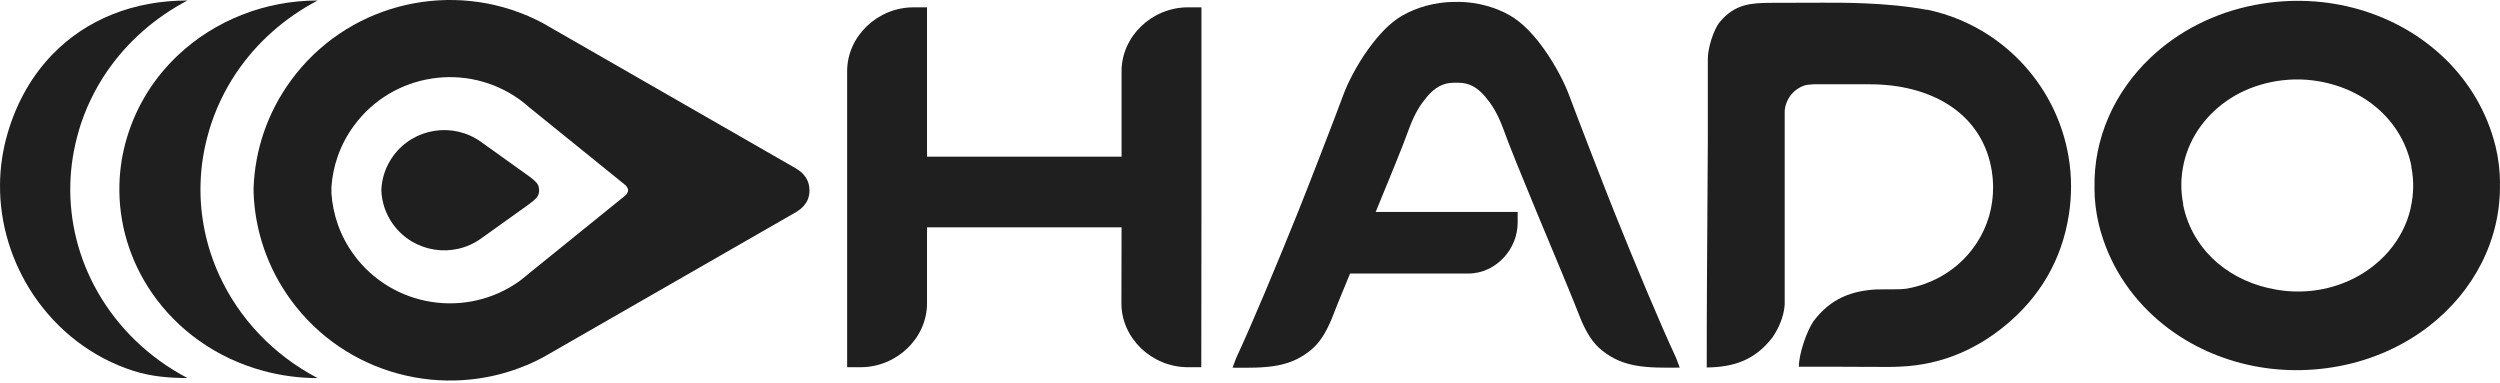
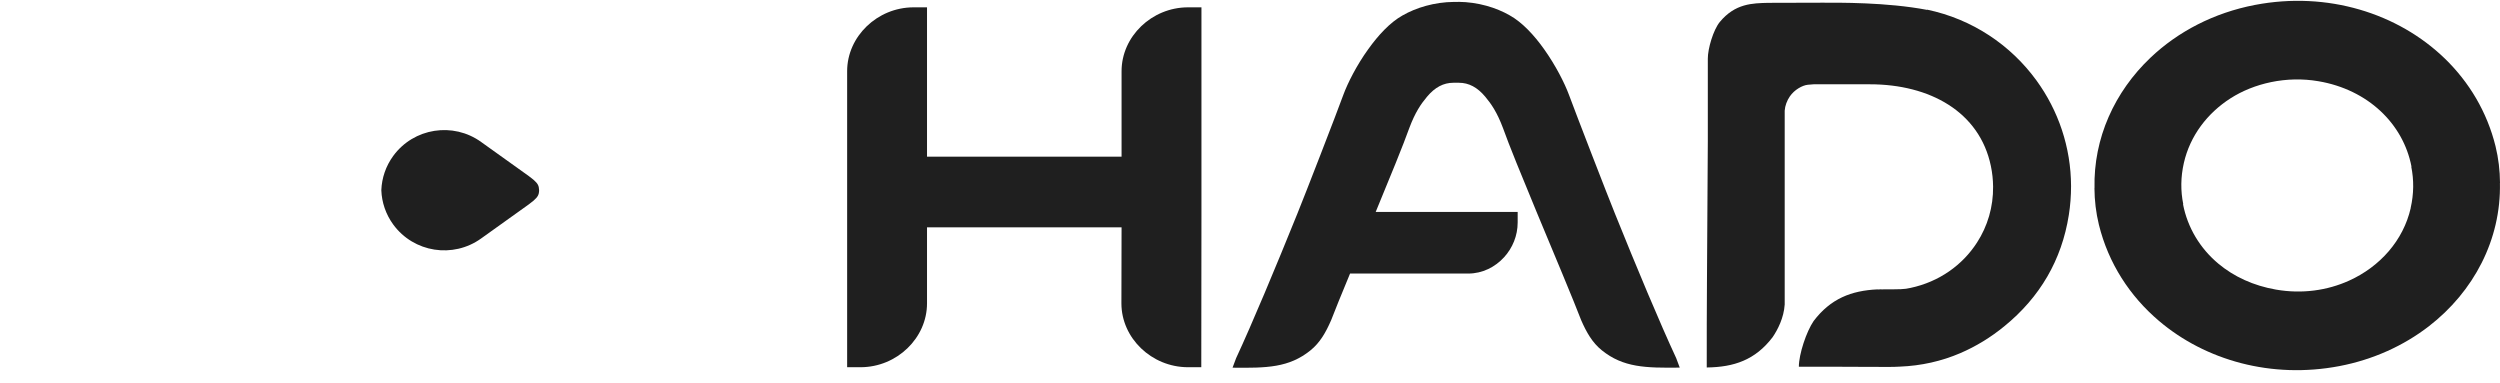
<svg xmlns="http://www.w3.org/2000/svg" width="464" height="71" viewBox="0 0 464 71" fill="none">
-   <path d="M38.793 24.27C39.936 20.399 41.65 16.811 43.806 13.592C47.634 7.876 52.891 3.267 58.961 0.091C49.191 0.091 39.907 3.792 33.094 10.188C28.695 14.315 25.338 19.548 23.539 25.618C22.696 28.44 22.253 31.29 22.168 34.098C21.939 41.388 24.124 48.45 28.195 54.364C32.88 61.171 40.079 66.475 48.963 68.857C52.305 69.751 55.661 70.176 58.961 70.176C50.677 65.851 44.335 59.044 40.693 51.074C38.293 45.812 37.051 40.026 37.222 34.112C37.308 30.865 37.822 27.575 38.793 24.299V24.27Z" fill="#1F1F1F" />
-   <path d="M14.613 24.27C15.799 20.285 17.57 16.612 19.826 13.308C23.64 7.735 28.825 3.225 34.795 0.091C24.797 0.091 16.099 3.594 9.857 9.975C6.058 13.847 3.172 18.782 1.444 24.625C0.502 27.816 0.03 31.035 0.002 34.226C-0.07 41.629 2.216 48.819 6.243 54.803C10.614 61.284 17.041 66.375 24.797 68.843C28.082 69.892 31.496 70.162 34.795 70.162C27.582 66.389 21.826 60.731 18.055 54.066C14.642 48.039 12.856 41.161 13.056 34.098C13.142 30.851 13.656 27.561 14.627 24.285L14.613 24.27Z" fill="#1F1F1F" />
  <path d="M464 33.941C463.986 31.672 463.715 29.36 463.172 27.148C461.601 20.78 458.273 15.235 453.745 10.853C445.061 2.458 431.978 -1.655 418.537 0.912C410.896 2.373 404.211 5.876 399.127 10.711C392.471 17.037 388.529 25.645 388.743 34.919H388.729C388.743 37.188 389.014 39.5 389.557 41.712C391.314 48.86 395.299 54.972 400.698 59.553C409.339 66.899 421.608 70.345 434.191 67.948C440.49 66.743 446.132 64.148 450.774 60.574C459.13 54.121 464.215 44.464 463.986 33.955H464V33.941ZM447.432 38.593C446.061 44.634 441.704 49.512 435.977 52.093C431.963 53.908 427.264 54.589 422.437 53.752C418.252 53.029 414.609 51.342 411.739 48.945C408.325 46.094 406.011 42.251 405.168 37.898H405.211C404.711 35.444 404.726 32.863 405.325 30.239C406.468 25.219 409.667 21.007 413.995 18.242C418.323 15.476 424.336 14.044 430.321 15.079C434.906 15.859 438.834 17.831 441.804 20.596C444.775 23.361 446.803 26.935 447.575 30.934H447.532C448.032 33.388 448.018 35.969 447.418 38.593H447.432Z" fill="#1F1F1F" />
-   <path d="M150.232 35.3C150.232 33.67 149.475 32.606 148.518 31.798L147.704 31.245L100.742 4.285C99.899 3.832 99.028 3.42 98.156 3.037L97.728 2.825V2.853C82.445 -3.571 64.177 1.024 54.008 14.922C49.58 20.963 47.323 27.912 47.066 34.847C47.066 34.847 47.052 35.159 47.066 35.315C47.066 35.471 47.066 35.783 47.066 35.783C47.323 42.732 49.594 49.666 54.008 55.708C64.177 69.606 82.445 74.201 97.728 67.776V67.805L98.171 67.592C99.042 67.209 99.899 66.798 100.756 66.344L147.719 39.385L148.533 38.832C149.49 38.023 150.247 36.974 150.247 35.329V35.272L150.232 35.3ZM61.52 35.726C61.52 35.598 61.52 35.456 61.506 35.329C61.506 35.201 61.506 35.059 61.52 34.932M116.553 35.527C116.439 35.854 116.253 36.137 115.996 36.336L98.356 50.602C98.356 50.602 97.1 51.68 96.485 52.12C86.63 59.225 72.833 57.055 65.677 47.284C63.12 43.795 61.763 39.796 61.506 35.783V34.847C61.749 30.833 63.12 26.834 65.677 23.345C72.833 13.56 86.63 11.39 96.485 18.509C97.1 18.949 98.356 20.027 98.356 20.027L115.996 34.294C116.282 34.52 116.439 34.79 116.553 35.102C116.553 35.102 116.582 35.23 116.567 35.315C116.567 35.4 116.553 35.513 116.553 35.513V35.527Z" fill="#1F1F1F" />
  <path d="M357.664 1.833C350.165 0.4 341.238 0.5 338.153 0.5C336.682 0.5 332.911 0.528 328.198 0.528C325.256 0.599 322.056 0.627 319.2 4.073C318 5.52 316.957 9.037 316.971 10.895V26.211C316.971 26.211 316.829 49.667 316.814 51.893C316.771 57.325 316.771 62.771 316.771 68.202C321.828 68.145 325.77 66.812 328.984 62.6C329.94 61.211 331.083 58.984 331.24 56.517C331.24 55.198 331.24 53.879 331.24 52.56V20.538C331.297 19.63 331.669 18.652 332.197 17.886C333.04 16.652 334.525 15.83 335.539 15.73L336.611 15.645H347.052C358.164 15.645 367.405 20.737 369.505 30.805C369.776 32.096 369.905 33.372 369.919 34.635C369.962 38.407 368.89 41.995 366.934 45.015C364.248 49.185 359.921 52.305 354.579 53.439C353.336 53.709 352.993 53.694 349.037 53.709C348.466 53.709 349.922 53.709 349.194 53.709C349.194 53.666 348.451 53.765 348.451 53.709C343.609 53.936 339.767 55.425 336.611 59.58C335.268 61.537 333.868 65.735 333.868 68.06H339.753C338.496 68.06 348.523 68.103 350.608 68.103C351.379 68.103 352.051 68.075 352.593 68.046C356.593 67.89 360.349 67.039 363.849 65.536C366.748 64.288 369.49 62.615 372.033 60.53C378.617 55.155 382.659 48.249 383.973 39.91C384.259 38.109 384.388 36.308 384.388 34.549C384.373 27.317 382.017 20.495 377.96 14.922C373.19 8.37 366.077 3.549 357.664 1.79V1.833Z" fill="#1F1F1F" />
  <path d="M208.134 56.301C208.134 62.753 213.733 68.128 220.446 68.156C221.232 68.156 222.032 68.156 222.96 68.156V66.951C222.96 59.406 222.989 40.871 222.989 40.19C222.989 35.993 222.989 31.809 222.989 27.611C222.989 19.259 222.989 1.872 222.989 1.361C222.06 1.361 221.261 1.361 220.475 1.361C213.762 1.376 208.163 6.764 208.163 13.217C208.163 17.897 208.163 24.392 208.163 29.072H172.055C172.055 20.847 172.055 1.872 172.055 1.361C171.127 1.361 170.327 1.361 169.541 1.361C162.828 1.376 157.229 6.764 157.229 13.217C157.229 22.776 157.229 32.348 157.229 41.906C157.229 50.259 157.229 58.598 157.229 66.951V68.156C158.158 68.156 158.958 68.156 159.743 68.156C166.456 68.142 172.055 62.753 172.055 56.301C172.055 50.671 172.055 47.82 172.055 42.19H208.163C208.163 42.19 208.134 51.621 208.134 56.301Z" fill="#1F1F1F" />
  <path d="M100.058 35.298C100.029 34.433 99.8 34.064 99.043 33.383L98.158 32.689L89.317 26.364C84.103 22.591 76.79 23.74 72.991 28.93C71.591 30.845 70.863 33.057 70.777 35.27V35.34C70.863 37.553 71.591 39.765 72.991 41.68C76.79 46.87 84.089 48.019 89.317 44.247L98.158 37.922L99.043 37.227C99.8 36.546 100.043 36.177 100.058 35.312V35.298Z" fill="#1F1F1F" />
  <path d="M270.653 0.342C274.295 0.37 277.695 1.405 280.208 2.852C282.522 4.142 284.736 6.525 286.579 9.12C288.721 12.127 290.392 15.417 291.206 17.615C292.335 20.692 298.405 36.391 299.748 39.681C303.733 49.58 308.089 59.989 311.103 66.47C311.217 66.811 311.645 67.917 311.76 68.229C305.432 68.3 301.29 68.229 297.291 65.01C295.52 63.577 294.449 61.677 293.463 59.422C292.863 57.834 291.549 54.629 289.949 50.757L285.193 39.341C282.522 32.903 280.008 26.748 278.951 23.756C277.866 20.877 276.809 19.317 275.666 17.955C274.195 16.197 272.61 15.36 270.767 15.36H269.753C267.911 15.36 266.325 16.197 264.854 17.955C263.711 19.317 262.654 20.863 261.569 23.756C260.512 26.734 257.998 32.889 255.327 39.341C255.327 39.341 281.28 39.341 281.68 39.341C281.68 40.064 281.68 40.674 281.68 41.284C281.68 43.752 280.723 46.021 279.18 47.722C277.495 49.58 275.124 50.771 272.51 50.771C265.725 50.771 257.584 50.771 250.571 50.771C248.971 54.643 247.657 57.834 247.057 59.436C246.072 61.691 245.001 63.592 243.229 65.024C239.23 68.257 235.074 68.314 228.761 68.243C228.875 67.917 229.303 66.811 229.418 66.485C232.431 60.004 236.774 49.594 240.773 39.696C242.115 36.42 248.2 20.721 249.314 17.629C250.128 15.417 251.785 12.127 253.942 9.134C255.799 6.539 257.998 4.157 260.312 2.866C262.826 1.42 266.24 0.384 269.867 0.356H270.639L270.653 0.342Z" fill="#1F1F1F" />
</svg>